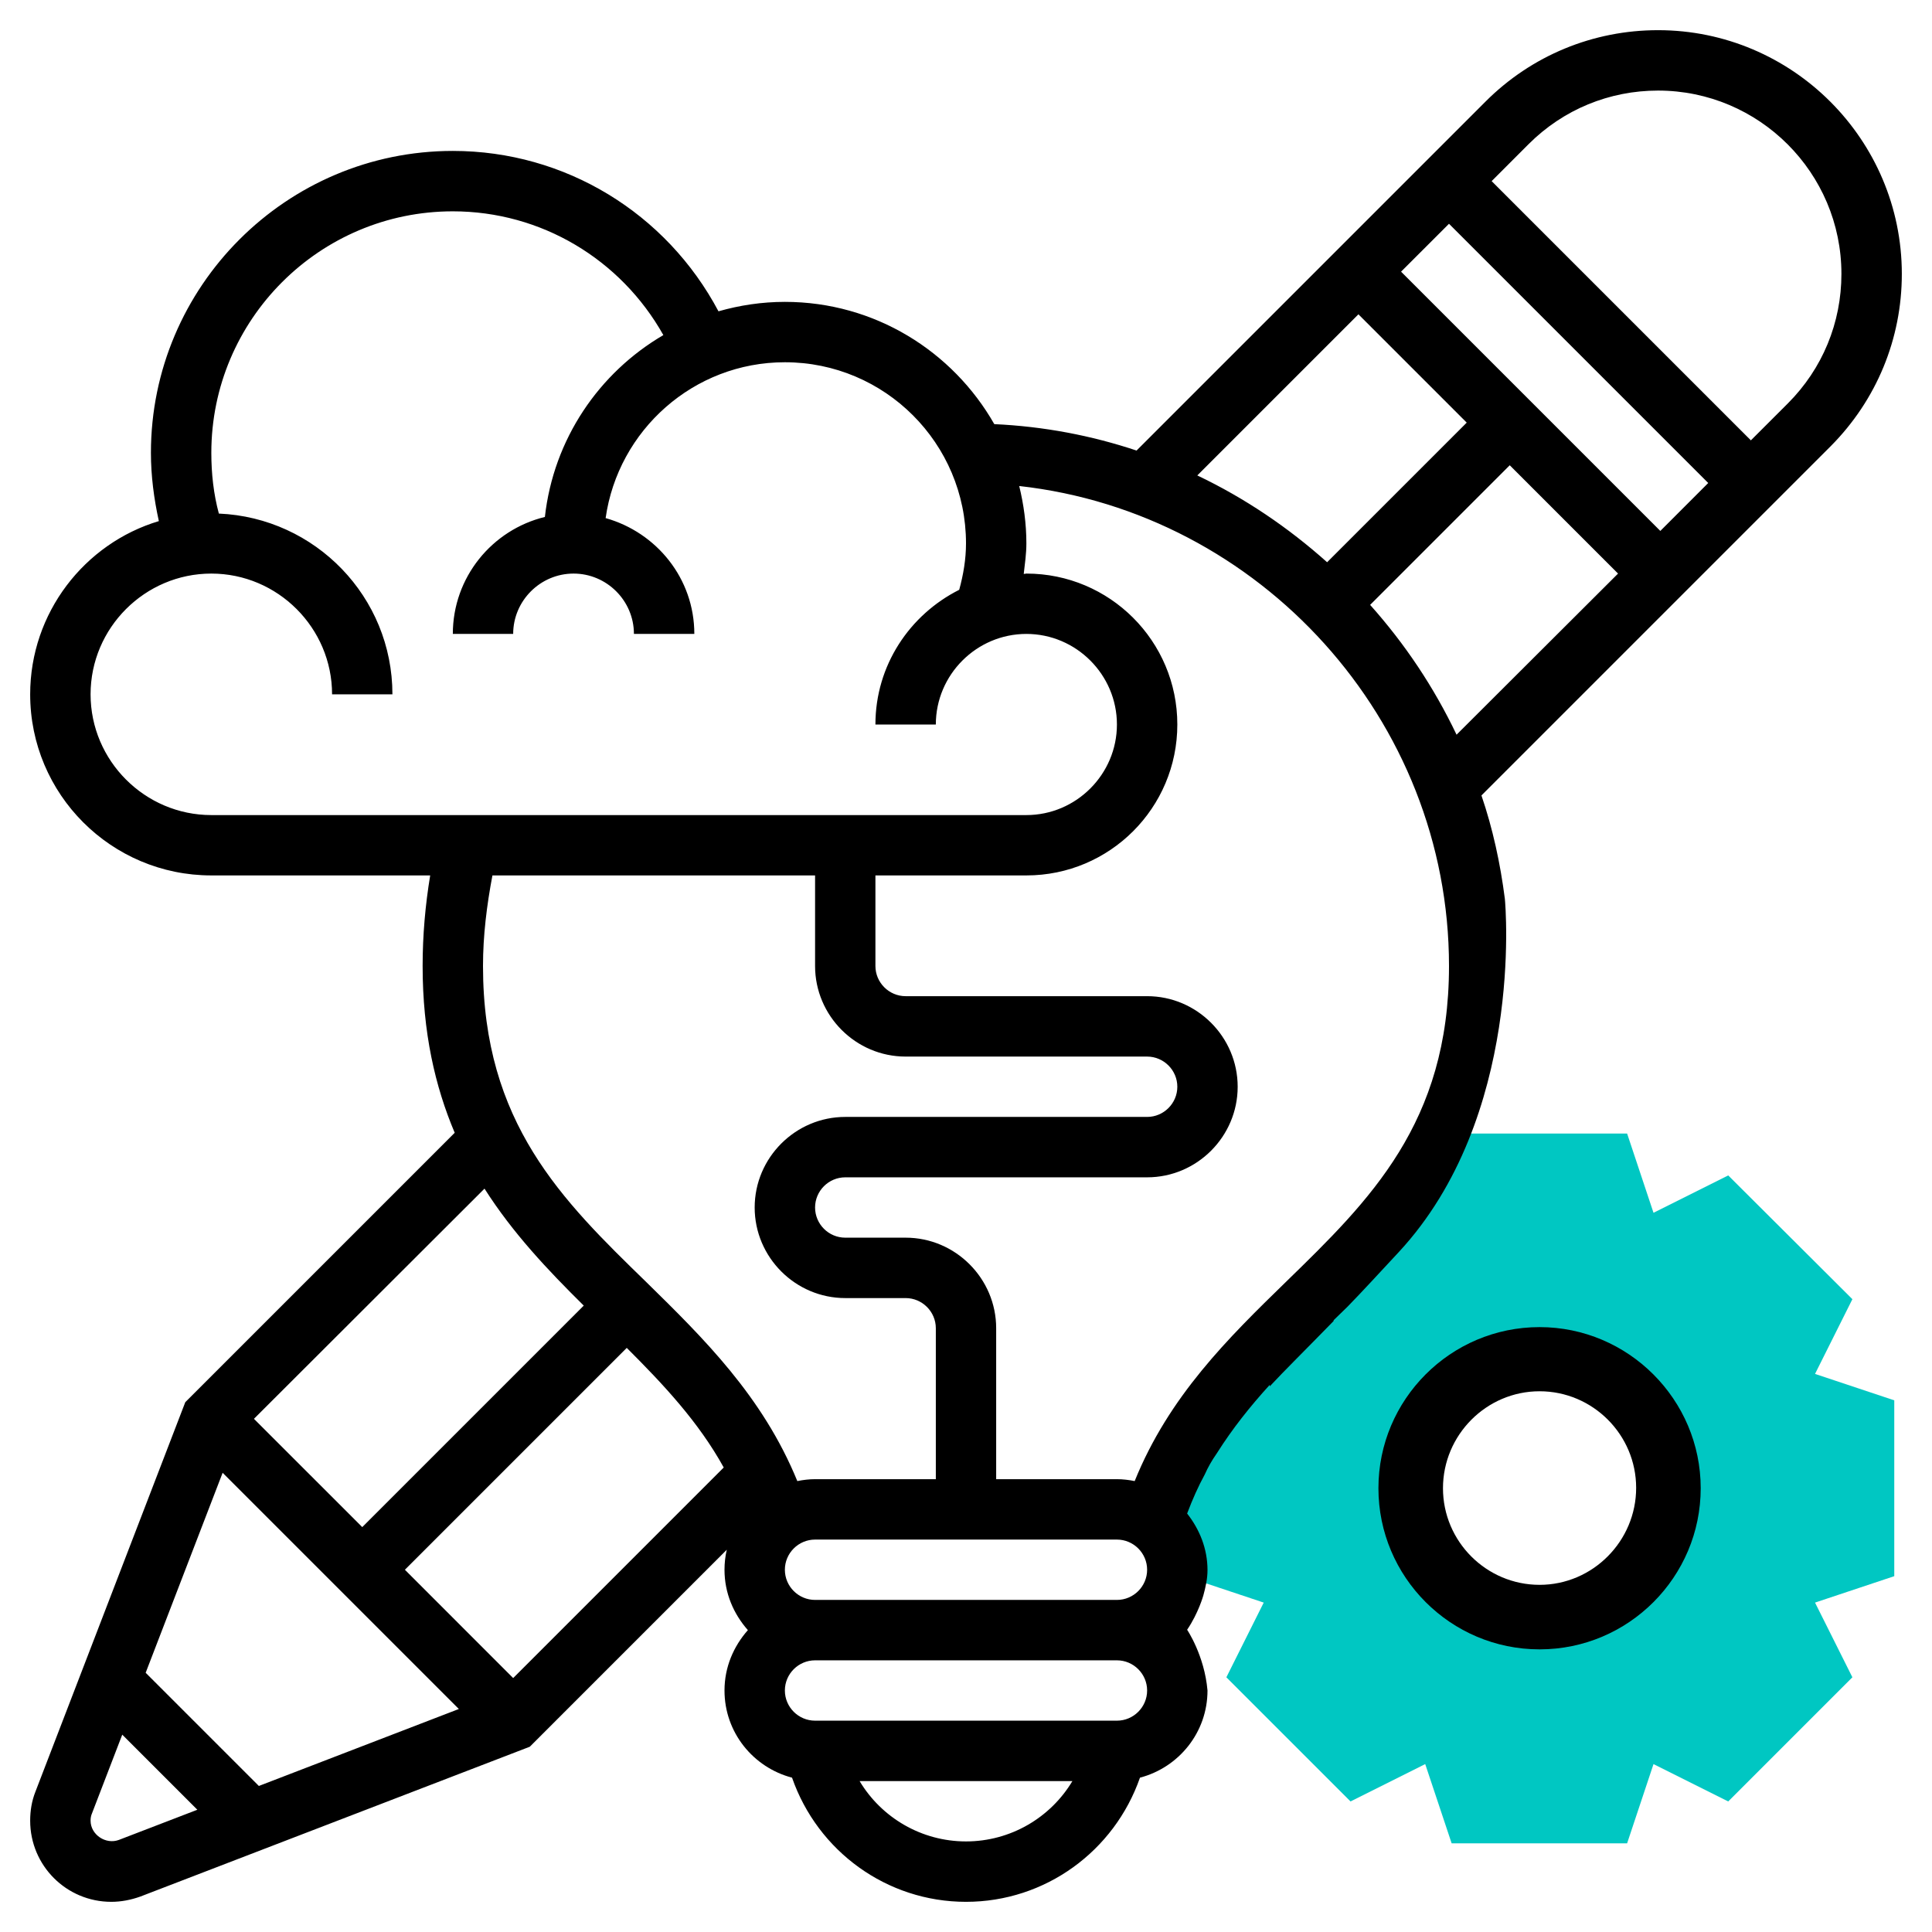
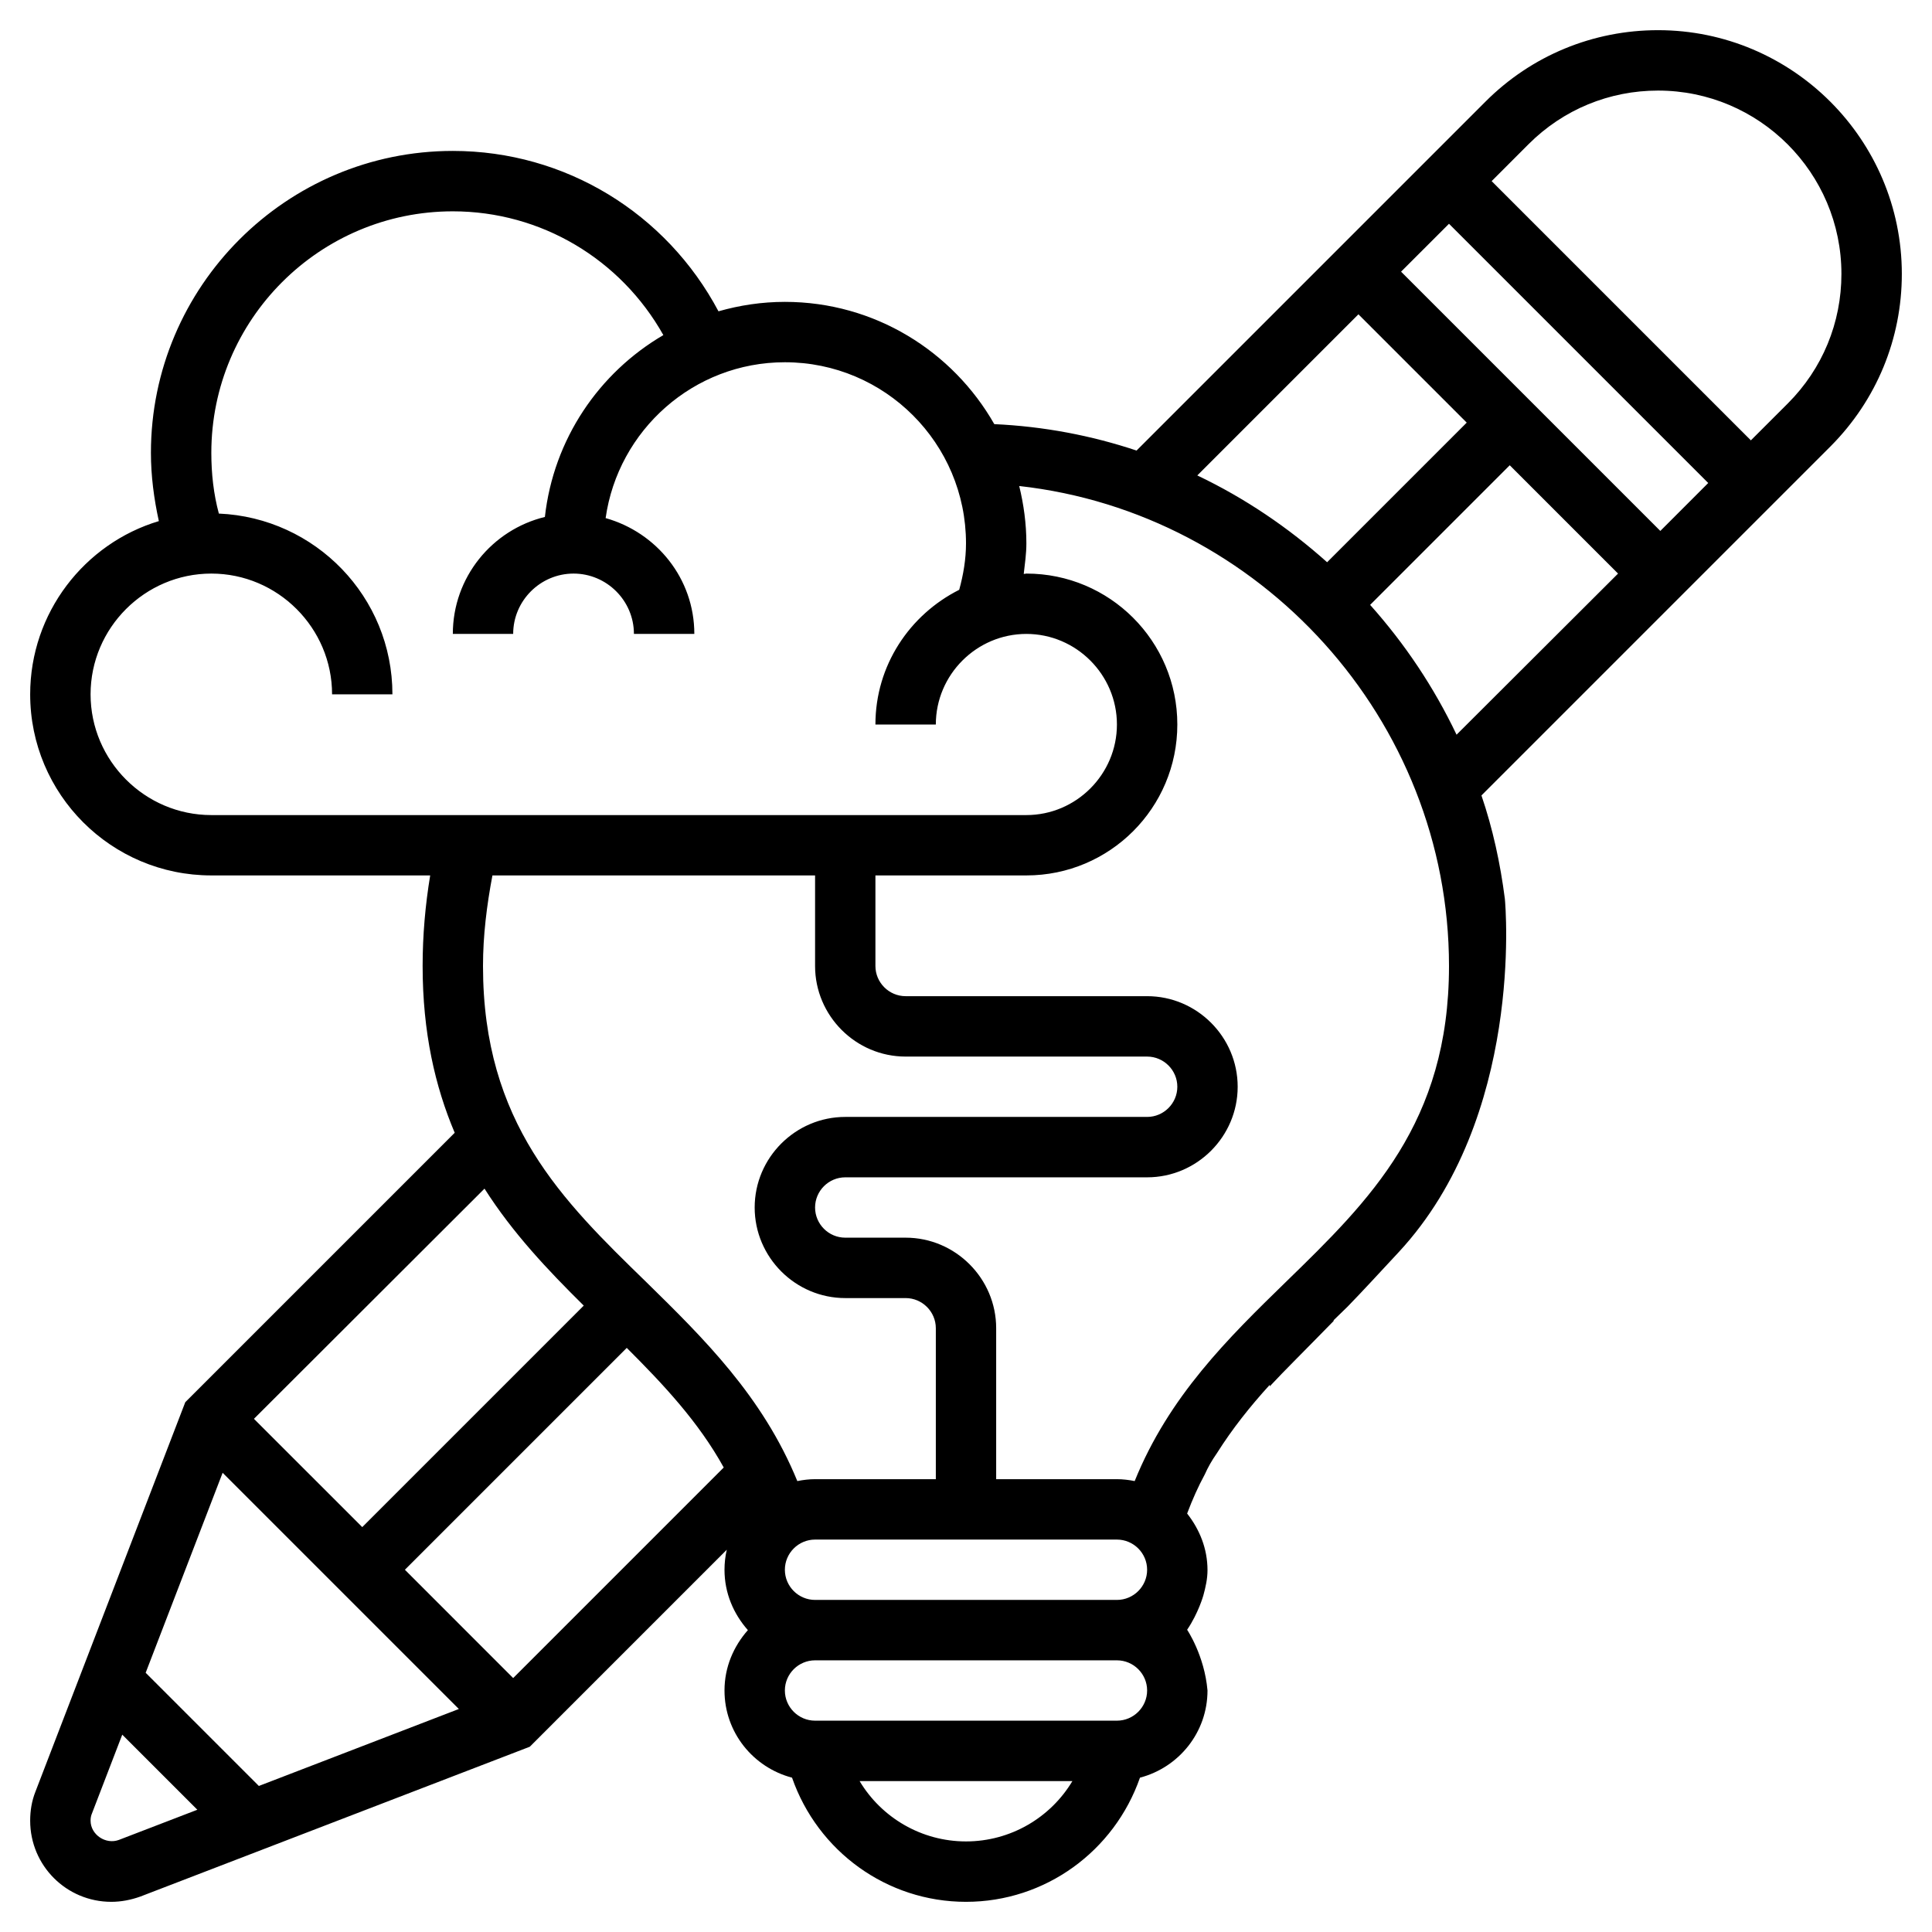
<svg xmlns="http://www.w3.org/2000/svg" width="68" height="68" viewBox="0 0 68 68" fill="none">
-   <path d="M66.672 49.287L63.883 48.357L65.198 45.727L60.828 41.371L58.198 42.686L57.269 39.897H51.093L50.163 42.686L48.105 43.297L45.143 46.378L44.479 48.37L41.69 49.3V55.476L44.479 56.406L43.164 59.035L47.534 63.405L50.163 62.09L51.093 64.879H57.269L58.198 62.09L60.828 63.405L65.198 59.035L63.883 56.406L66.672 55.476V49.287ZM54.188 56.91C51.677 56.91 49.645 54.878 49.645 52.368C49.645 49.858 51.677 47.826 54.188 47.826C56.698 47.826 58.73 49.858 58.73 52.368C58.73 54.878 56.698 56.91 54.188 56.91Z" fill="#00C7C2" />
-   <path d="M54.188 58.052C57.322 58.052 59.859 55.502 59.859 52.381C59.859 49.26 57.309 46.71 54.188 46.71C51.053 46.71 48.516 49.26 48.516 52.381C48.516 55.502 51.053 58.052 54.188 58.052ZM54.188 48.968C56.06 48.968 57.587 50.495 57.587 52.368C57.587 54.24 56.06 55.781 54.188 55.781C52.315 55.781 50.788 54.254 50.788 52.381C50.788 50.508 52.315 48.968 54.188 48.968Z" fill="black" />
  <path d="M58.358 1.062C56.073 1.062 53.909 1.952 52.288 3.573L40.003 15.858C38.409 15.327 36.736 15.008 34.996 14.928C33.535 12.365 30.786 10.625 27.625 10.625C26.815 10.625 26.031 10.745 25.288 10.957C23.455 7.504 19.895 5.312 15.938 5.312C10.081 5.312 5.312 10.081 5.312 15.938C5.312 16.748 5.419 17.558 5.591 18.341C2.975 19.125 1.062 21.569 1.062 24.438C1.062 27.957 3.918 30.812 7.438 30.812H15.141C14.968 31.862 14.875 32.924 14.875 34C14.875 36.337 15.313 38.237 16.004 39.87L6.521 49.353L1.248 63.059C1.116 63.391 1.062 63.737 1.062 64.082C1.062 65.662 2.337 66.938 3.918 66.938C4.263 66.938 4.609 66.871 4.941 66.752L18.647 61.479L25.58 54.546C25.527 54.772 25.5 55.011 25.5 55.25C25.5 56.073 25.819 56.804 26.323 57.375C25.819 57.946 25.5 58.677 25.5 59.5C25.5 60.974 26.509 62.209 27.877 62.568C28.78 65.158 31.211 66.938 34 66.938C36.789 66.938 39.219 65.158 40.123 62.568C41.491 62.209 42.5 60.974 42.5 59.5C42.394 58.265 41.783 57.362 41.783 57.362C42.181 56.777 42.354 56.153 42.354 56.153C42.434 55.861 42.5 55.569 42.5 55.263C42.5 54.506 42.221 53.829 41.783 53.271C41.969 52.78 42.168 52.328 42.407 51.89C42.513 51.651 42.646 51.412 42.832 51.146C43.377 50.283 44.001 49.499 44.691 48.742V48.795C45.236 48.211 45.887 47.573 46.936 46.498C46.936 46.484 46.936 46.471 46.949 46.458C47.109 46.298 47.268 46.152 47.427 45.993C47.945 45.462 48.53 44.824 49.234 44.067C53.63 39.326 52.992 31.888 52.966 31.636C52.806 30.387 52.541 29.166 52.142 27.997L64.441 15.698C66.048 14.078 66.938 11.927 66.938 9.642C66.938 4.914 63.086 1.062 58.358 1.062ZM47.812 11.063L51.624 14.875L46.71 19.789C45.342 18.567 43.815 17.531 42.141 16.734L47.812 11.063ZM7.438 28.688C5.1 28.688 3.188 26.775 3.188 24.438C3.188 22.1 5.1 20.188 7.438 20.188C9.775 20.188 11.688 22.1 11.688 24.438H13.812C13.812 21.011 11.103 18.222 7.703 18.076C7.517 17.385 7.438 16.668 7.438 15.938C7.438 11.249 11.249 7.438 15.938 7.438C19.045 7.438 21.848 9.124 23.348 11.794C21.077 13.122 19.484 15.459 19.178 18.195C17.319 18.647 15.938 20.32 15.938 22.312H18.062C18.062 21.144 19.019 20.188 20.188 20.188C21.356 20.188 22.312 21.144 22.312 22.312H24.438C24.438 20.36 23.109 18.74 21.316 18.235C21.755 15.141 24.411 12.75 27.625 12.75C31.145 12.75 34 15.605 34 19.125C34 19.683 33.907 20.227 33.761 20.759C32.021 21.635 30.812 23.415 30.812 25.5H32.938C32.938 23.747 34.372 22.312 36.125 22.312C37.878 22.312 39.312 23.747 39.312 25.5C39.312 27.253 37.878 28.688 36.125 28.688H7.438ZM17.053 41.836C18.049 43.403 19.284 44.705 20.546 45.953L12.75 53.749L8.938 49.938L17.053 41.836ZM4.184 64.759C3.719 64.932 3.188 64.573 3.188 64.082C3.188 63.989 3.201 63.909 3.241 63.816L4.303 61.054L6.946 63.697L4.184 64.759ZM9.111 62.86L5.127 58.876L7.836 51.837L16.15 60.151L9.111 62.86ZM18.062 59.062L14.251 55.25L22.06 47.441C23.362 48.742 24.584 50.044 25.473 51.651L18.062 59.062ZM22.738 45.116C19.789 42.248 17 39.525 17 34C17 32.924 17.133 31.862 17.332 30.812H28.688V34C28.688 35.753 30.122 37.188 31.875 37.188H40.375C40.959 37.188 41.438 37.666 41.438 38.25C41.438 38.834 40.959 39.312 40.375 39.312H29.75C27.997 39.312 26.562 40.747 26.562 42.5C26.562 44.253 27.997 45.688 29.75 45.688H31.875C32.459 45.688 32.938 46.166 32.938 46.75V52.062H28.688C28.475 52.062 28.262 52.089 28.063 52.129C26.841 49.141 24.756 47.095 22.738 45.116ZM34 64.812C32.433 64.812 31.025 63.976 30.255 62.688H37.745C36.975 63.976 35.567 64.812 34 64.812ZM39.312 60.562H28.688C28.103 60.562 27.625 60.084 27.625 59.5C27.625 58.916 28.103 58.438 28.688 58.438H39.312C39.897 58.438 40.375 58.916 40.375 59.5C40.375 60.084 39.897 60.562 39.312 60.562ZM39.312 56.312H28.688C28.103 56.312 27.625 55.834 27.625 55.25C27.625 54.666 28.103 54.188 28.688 54.188H39.312C39.897 54.188 40.375 54.666 40.375 55.25C40.375 55.834 39.897 56.312 39.312 56.312ZM45.263 45.116C43.23 47.095 41.145 49.141 39.937 52.129C39.737 52.089 39.525 52.062 39.312 52.062H35.062V46.75C35.062 44.997 33.628 43.562 31.875 43.562H29.75C29.166 43.562 28.688 43.084 28.688 42.5C28.688 41.916 29.166 41.438 29.75 41.438H40.375C42.128 41.438 43.562 40.003 43.562 38.25C43.562 36.497 42.128 35.062 40.375 35.062H31.875C31.291 35.062 30.812 34.584 30.812 34V30.812H36.125C39.06 30.812 41.438 28.435 41.438 25.5C41.438 22.565 39.06 20.188 36.125 20.188C36.098 20.188 36.072 20.201 36.032 20.201C36.072 19.842 36.125 19.497 36.125 19.125C36.125 18.434 36.032 17.757 35.873 17.106C44.346 18.049 51 25.327 51 34C51 39.525 48.211 42.248 45.263 45.116ZM51.266 25.859C50.469 24.185 49.446 22.658 48.224 21.29L53.138 16.376L56.95 20.188L51.266 25.859ZM58.438 18.687L49.313 9.562L51 7.876L60.124 17L58.438 18.687ZM62.927 14.198L61.625 15.499L52.501 6.375L53.802 5.073C55.024 3.852 56.645 3.188 58.358 3.188C61.917 3.188 64.812 6.083 64.812 9.642C64.812 11.355 64.148 12.976 62.927 14.198Z" fill="black" />
</svg>